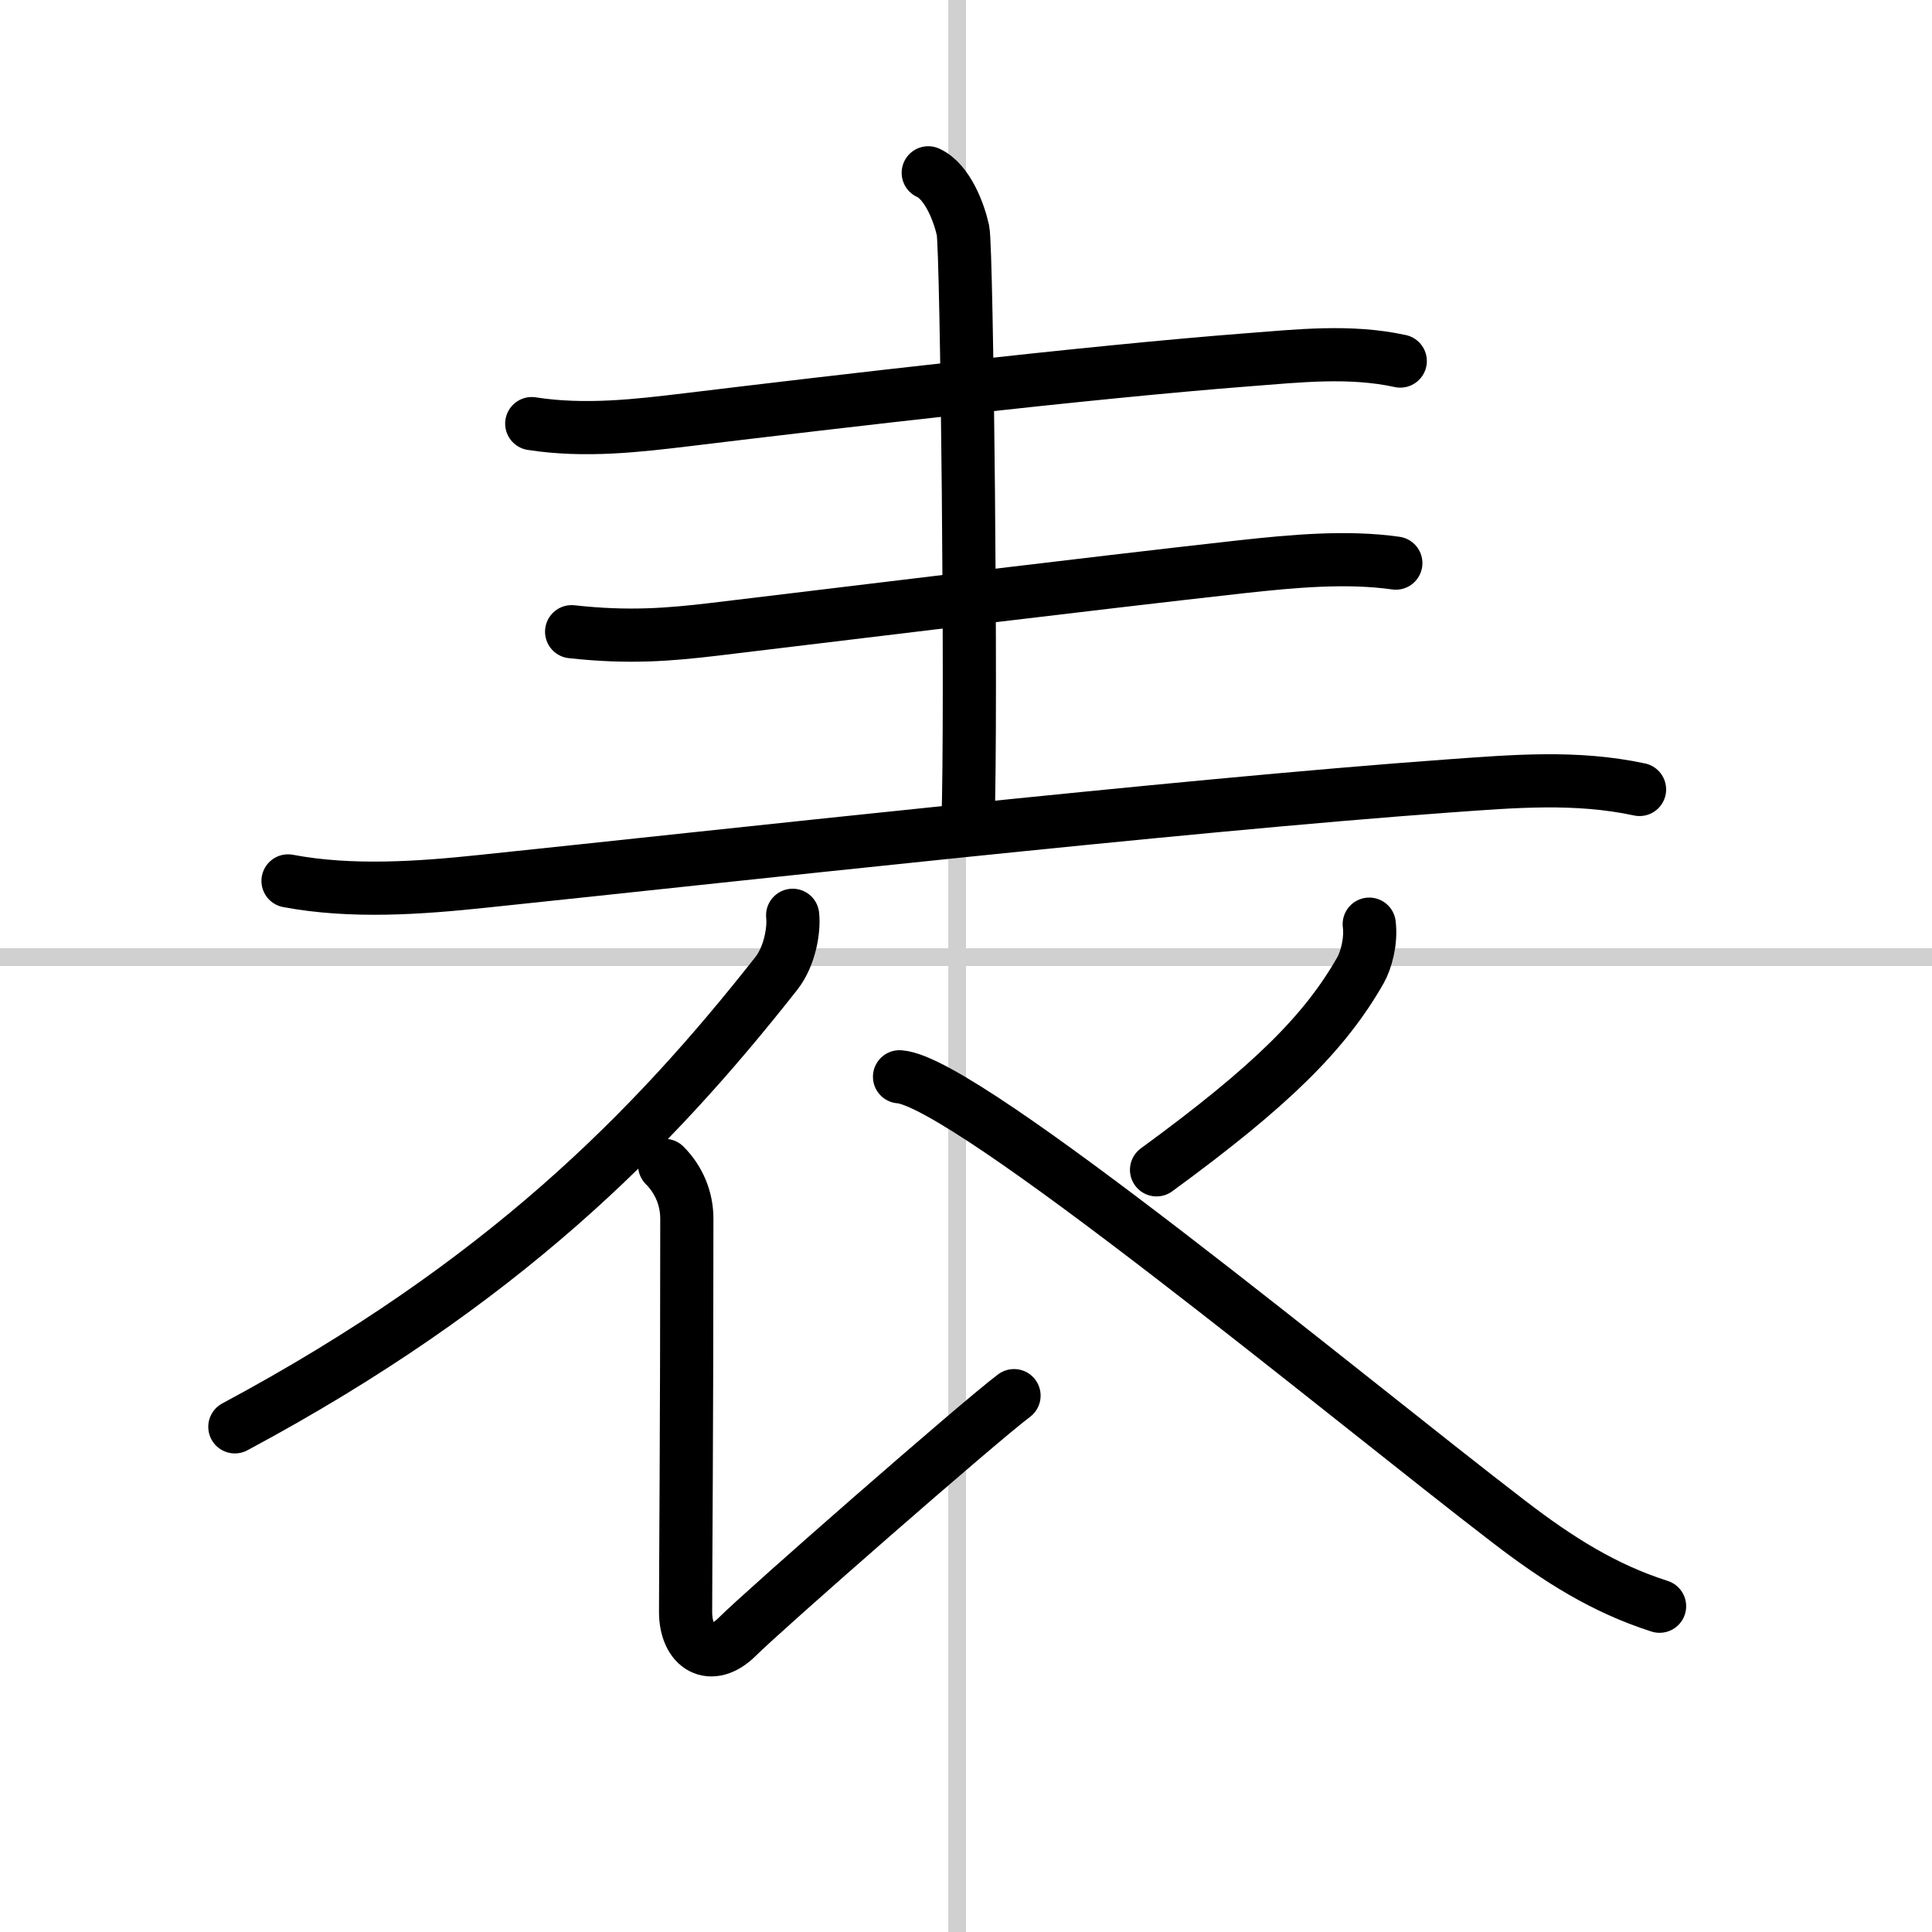
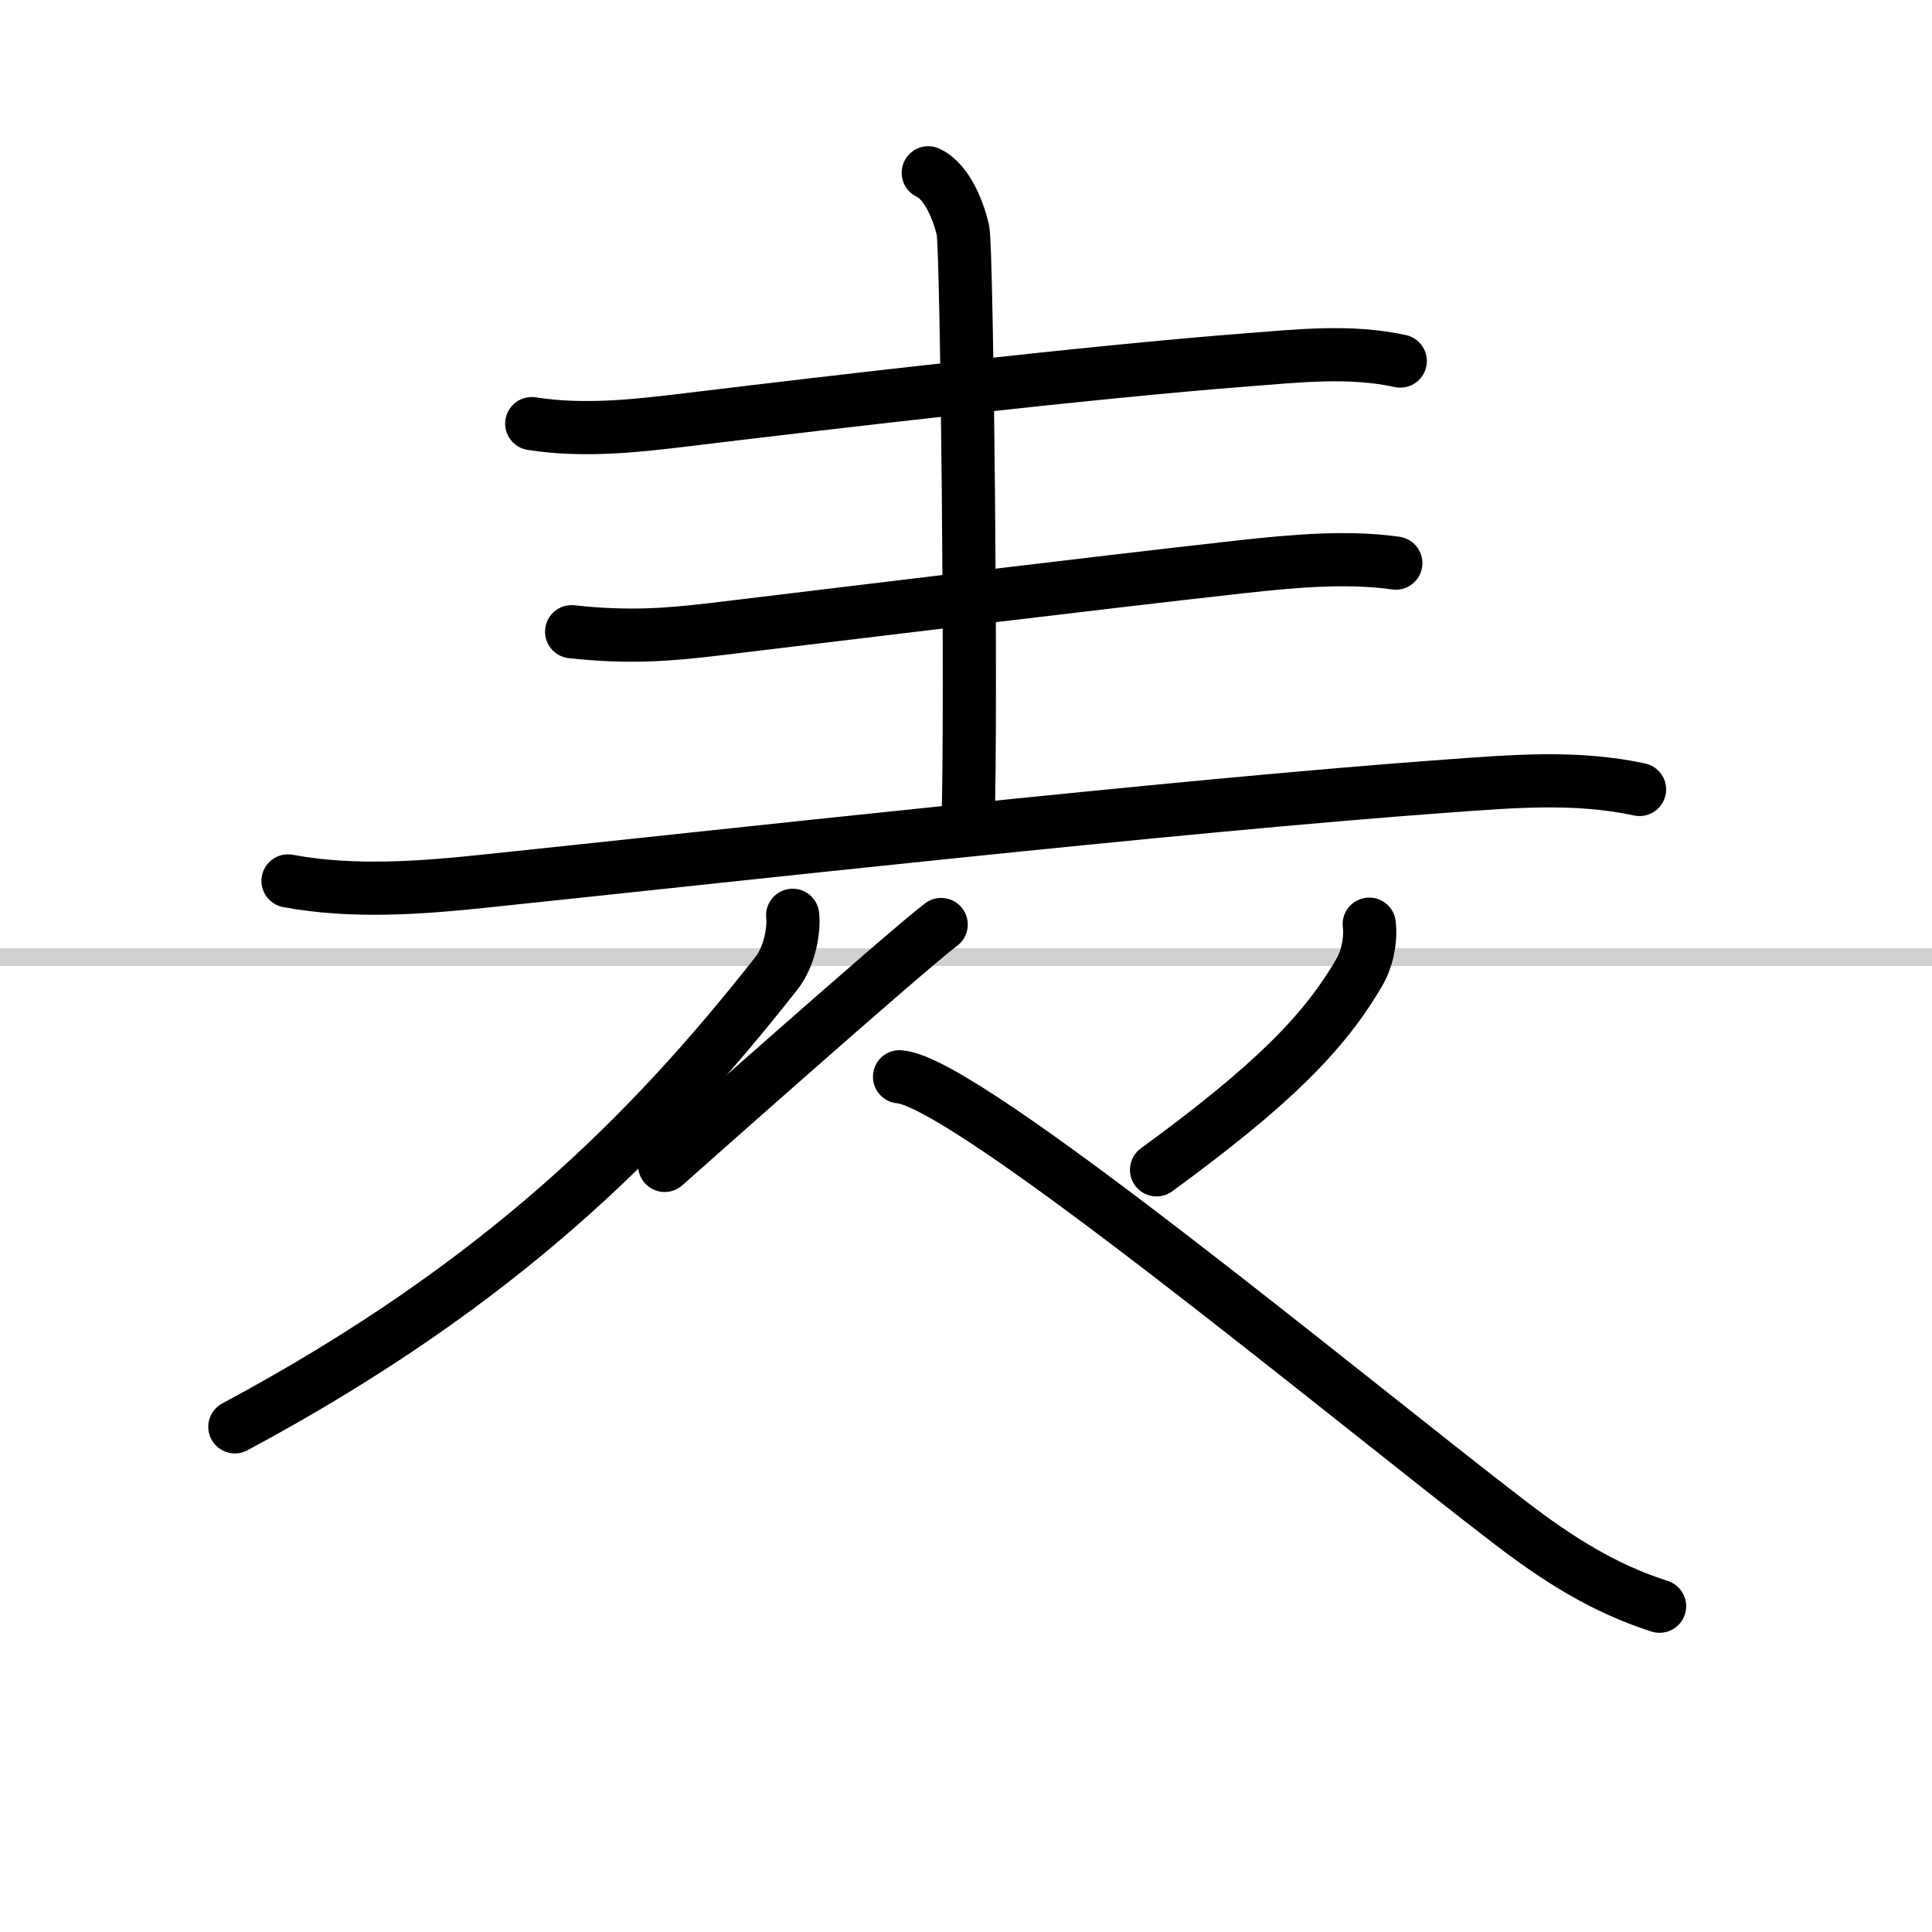
<svg xmlns="http://www.w3.org/2000/svg" width="400" height="400" viewBox="0 0 109 109">
  <rect x="0" y="0" width="109" height="109" fill="#808080" stroke="none" />
  <g fill="none" stroke="#000" stroke-linecap="round" stroke-linejoin="round" stroke-width="3">
    <rect width="100%" height="100%" fill="#fff" stroke="#fff" />
-     <line x1="54" x2="54" y2="109" stroke="#d0d0d0" stroke-width="1" />
    <line x2="109" y1="54" y2="54" stroke="#d0d0d0" stroke-width="1" />
    <path d="m30 23.9c3 0.47 6.01 0.11 8.76-0.22 8.42-1.02 22.68-2.69 31.62-3.38 2.87-0.22 5.78-0.55 8.62 0.07" />
    <path d="m52.37 9.75c1.09 0.5 1.74 2.25 1.96 3.25s0.5 27.25 0.28 33.5" />
    <path d="m32.25 35.64c3.25 0.36 5.53 0.16 8-0.13 7.56-0.91 21.31-2.59 29.75-3.53 3-0.33 6-0.6 8.75-0.21" />
    <path d="m16.25 49.7c3.62 0.68 7.5 0.39 11.01 0.02 13.06-1.36 39.13-4.27 54.49-5.38 3.64-0.26 7.16-0.57 10.75 0.2" />
    <path d="m44.72 51.64c0.09 0.82-0.16 2.32-0.93 3.29-6.99 8.88-15.44 17.48-30.54 25.57" />
-     <path d="m37.5 65.75c0.81 0.81 1.25 1.88 1.25 3 0 12.12-0.07 19.71-0.07 22.19 0 2 1.43 2.89 2.93 1.39s13.6-12.09 15.6-13.59" />
+     <path d="m37.5 65.75s13.6-12.09 15.6-13.59" />
    <path d="m77.25 52.14c0.12 0.98-0.18 2.05-0.5 2.61-2 3.5-5 6.5-11.5 11.25" />
    <path d="M50.75,60.75C54.5,61,75.96,78.82,85.14,85.86c2.79,2.14,5.36,3.76,8.49,4.76" />
  </g>
</svg>